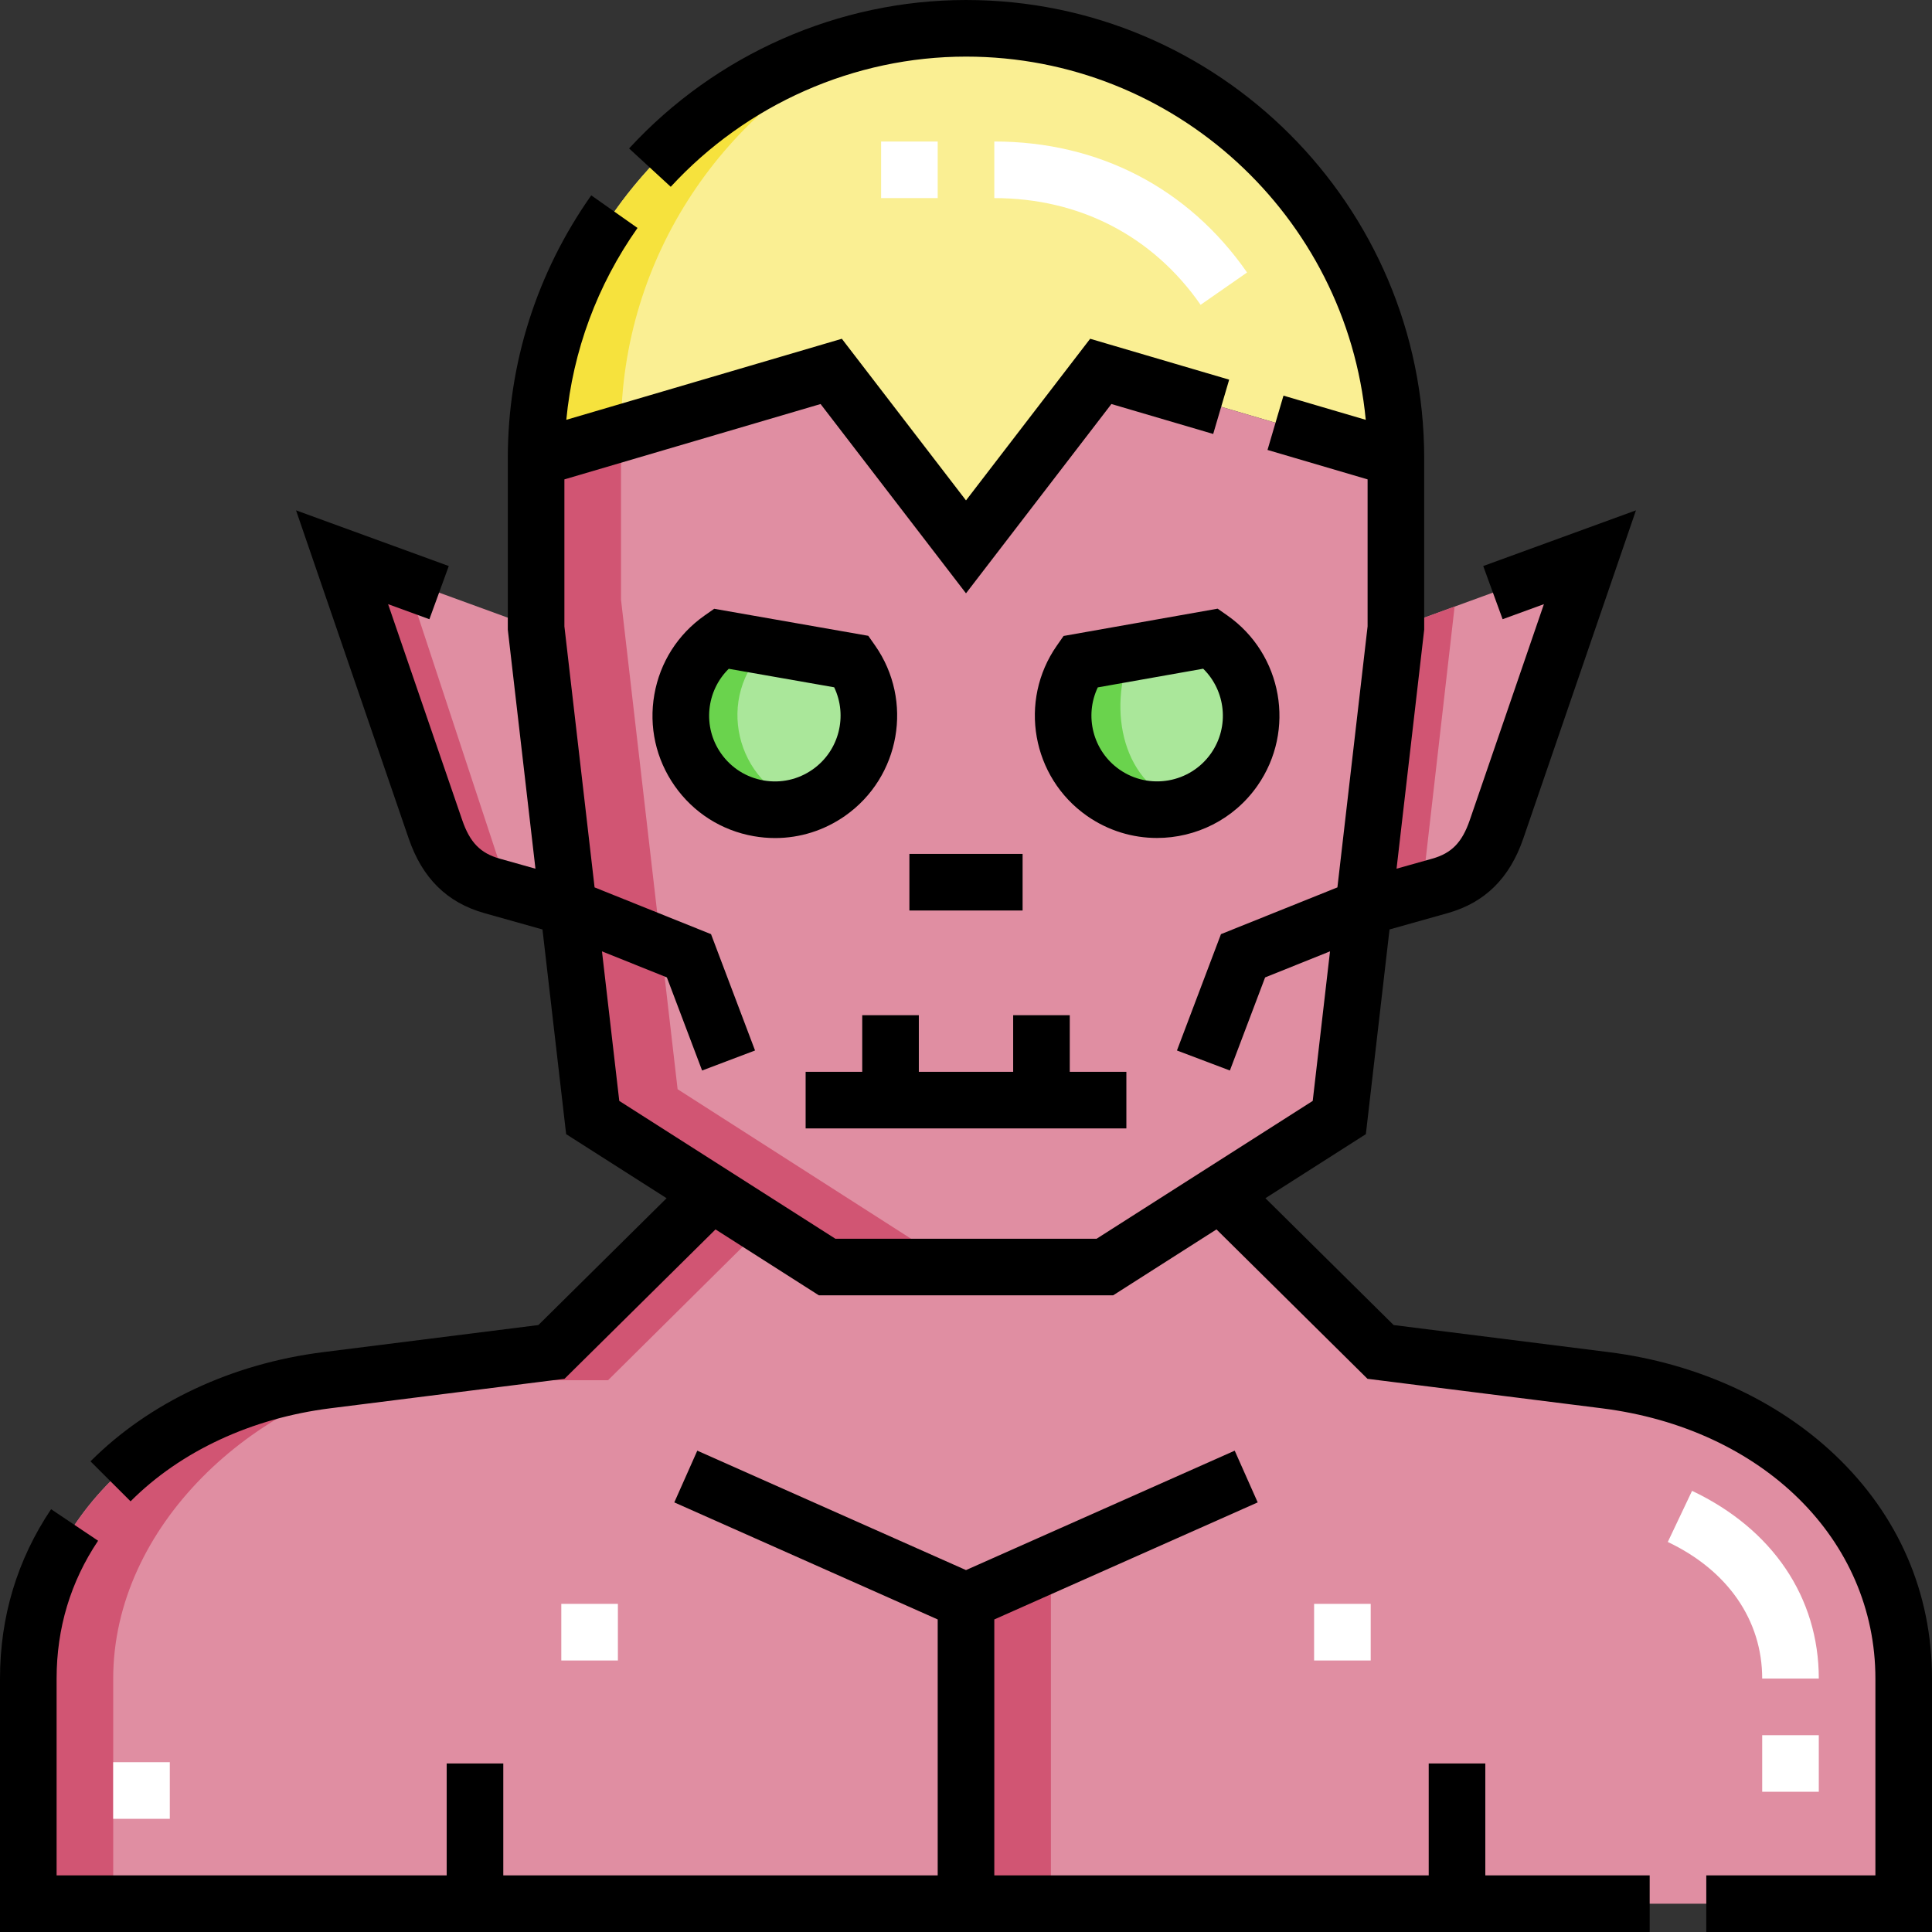
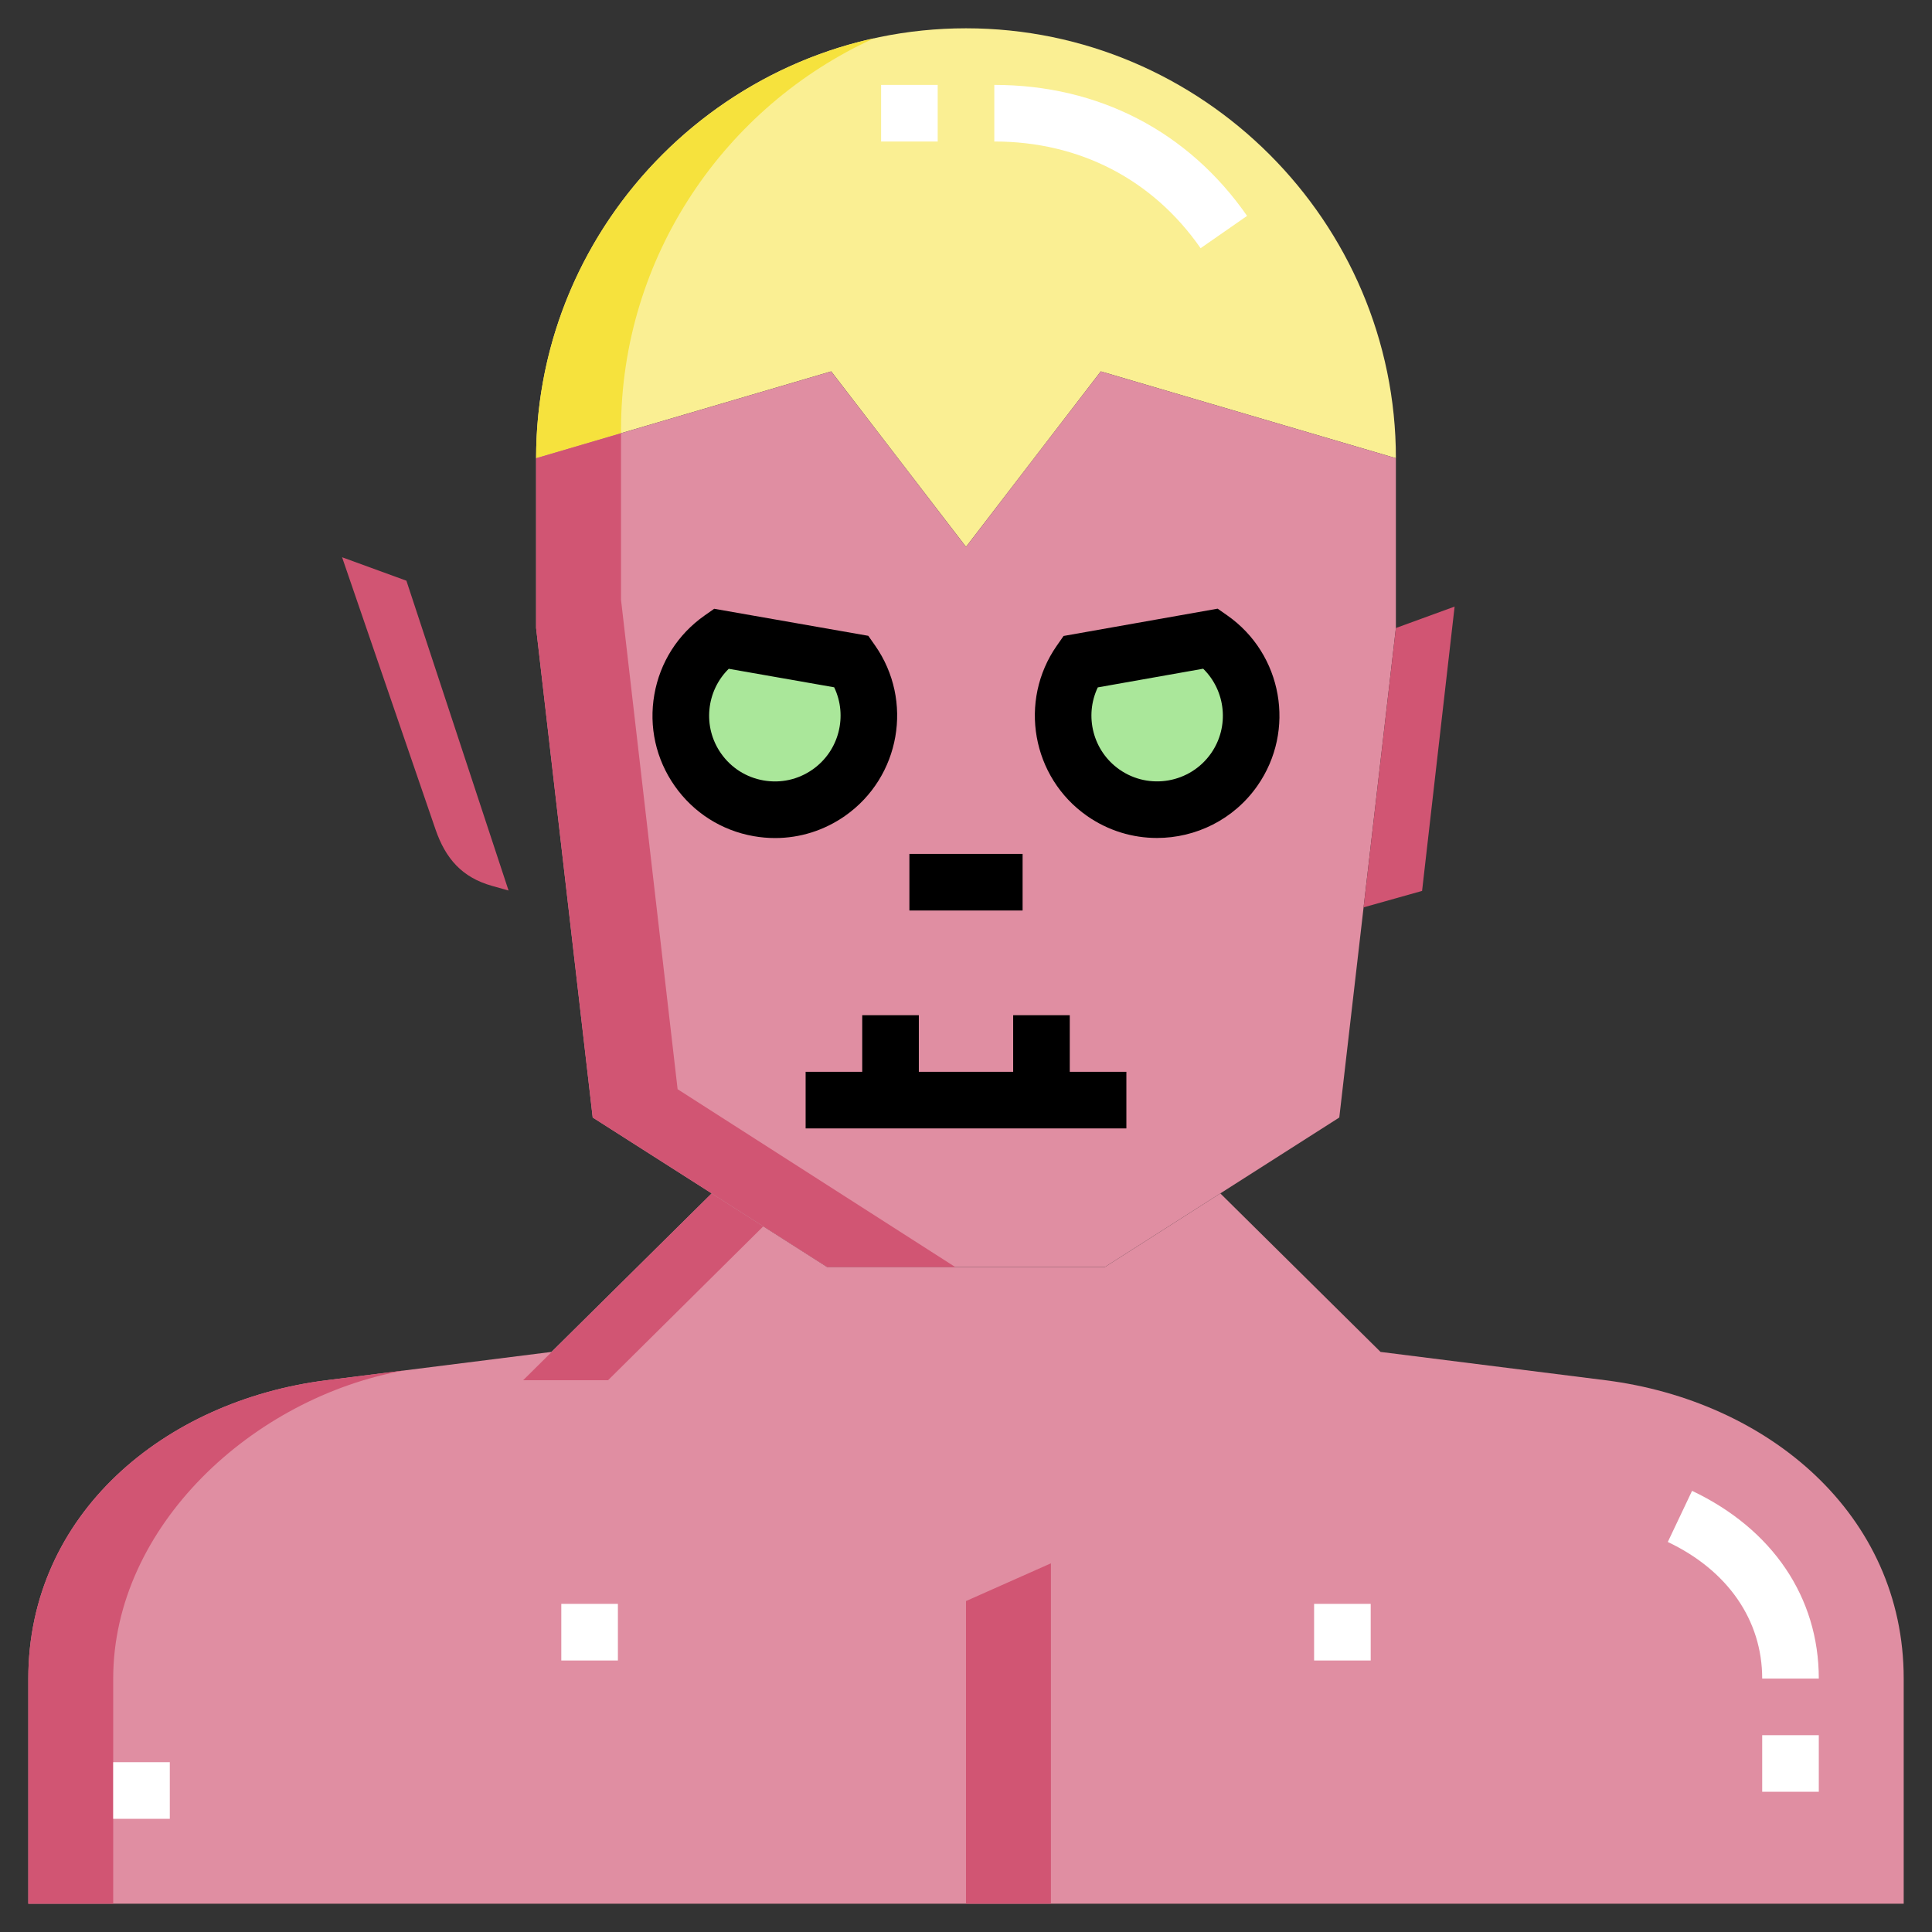
<svg xmlns="http://www.w3.org/2000/svg" id="Capa_1" enable-background="new 0 0 512 512" height="512" viewBox="0 0 512 512" width="512">
  <rect x="0" y="0" width="512" height="512" fill="#333333" stroke="none" />
  <g>
    <g>
      <g clip-rule="evenodd" fill-rule="evenodd">
        <path d="m7.5 504.5h497v-59.66c0-43.482-35.922-73.635-79.067-79.067l-59.572-7.5-42.464-42.011-30.592 19.511h-73.609l-30.592-19.511-42.464 42.011-59.572 7.5c-43.146 5.432-79.068 35.583-79.068 79.067z" fill="#e08ea2" />
        <path d="m142.074 121.426 78.208-23.005 35.719 46.5 35.719-46.5 78.207 23.005c-.001-62.659-51.268-113.926-113.927-113.926-62.66 0-113.926 51.267-113.926 113.926z" fill="#faef93" />
-         <path d="m361.366 240.459 20.232-5.689c7.94-2.233 12.322-7.198 15-15l24.75-72.094-51.422 18.75zm-245.964-20.689c2.678 7.802 7.06 12.767 15 15l20.232 5.689-8.56-74.033-51.422-18.75z" fill="#e08ea2" />
        <path d="m292.378 210.088c11.282 7.885 26.82 5.132 34.706-6.151 7.885-11.282 5.132-26.821-6.15-34.706l-34.706 6.15c-7.886 11.282-5.132 26.821 6.15 34.707zm-107.437-6.116c7.904 11.269 23.448 13.996 34.717 6.091 11.268-7.905 13.995-23.448 6.091-34.717l-34.717-6.091c-11.269 7.905-13.996 23.448-6.091 34.717z" fill="#aae79a" />
        <path d="m7.5 504.5h22.5v-59.66c0-40.392 37.086-74.513 77.123-81.655l-20.556 2.588c-43.145 5.432-79.067 35.583-79.067 79.067zm248.5-80.203 22.5-9.999v90.202h-22.5zm-53.716-99.309-13.68-8.725-49.964 49.511h22.5z" fill="#d15573" />
        <path d="m219.195 335.773h73.609l62.122-39.619 15-129.729.001-44.999-78.208-23.005-35.719 46.501-35.719-46.5-78.208 23.005v44.999l15 129.729zm73.183-125.685c-11.282-7.886-14.036-23.425-6.15-34.707l34.706-6.15c11.282 7.885 14.035 23.424 6.15 34.706-7.886 11.283-23.424 14.036-34.706 6.151zm-72.721-.025c-11.269 7.905-26.812 5.178-34.717-6.091s-5.178-26.812 6.091-34.717l34.717 6.091c7.905 11.269 5.178 26.812-6.091 34.717z" fill="#e08ea2" />
        <path d="m142.074 121.426 22.5-6.618v-.882c0-45.977 27.602-85.818 67.053-103.775-51.051 11.24-89.553 56.975-89.553 111.275z" fill="#f6e23d" />
        <path d="m219.195 335.773h33.947l-73.569-47.119-14.999-129.728v-44.118l-22.5 6.618v45l15 129.728z" fill="#d15573" />
        <path d="m361.366 240.459 15.499-4.358 8.621-75.349-15.56 5.674zm-245.964-20.689c2.678 7.802 7.06 12.767 15 15l4.37 1.229-27.07-82.106-17.049-6.217z" fill="#d15573" />
-         <path d="m292.378 210.088c6.594 4.609 14.642 5.581 21.766 3.343-16.966-5.365-20.502-25.37-14.517-40.424l-13.4 2.374c-7.885 11.282-5.131 26.821 6.151 34.707zm-107.437-6.116c6.403 9.128 17.819 12.651 27.914 9.458-17.974-5.649-23.587-28.924-9.496-42.012l-12.327-2.163c-11.269 7.905-13.996 23.448-6.091 34.717z" fill="#6ad34d" />
      </g>
      <g>
-         <path d="m45 482h-15v-15h15zm437-7.16h-15v-15h15zm0-30h-15c0-15.462-9.118-28.657-25.017-36.201l6.43-13.552c21.345 10.128 33.587 28.262 33.587 49.753zm-118.75-4.795h-15v-15h15zm-199.5 0h-15v-15h15zm154.423-359.267c-12.682-18.236-32.099-28.278-54.673-28.278v-15c27.628 0 51.418 12.328 66.988 34.713zm-69.673-28.278h-15v-15h15z" fill="#fff" />
+         <path d="m45 482h-15v-15h15zm437-7.16h-15v-15h15zm0-30h-15c0-15.462-9.118-28.657-25.017-36.201l6.43-13.552c21.345 10.128 33.587 28.262 33.587 49.753zm-118.75-4.795h-15v-15h15zm-199.5 0h-15v-15h15m154.423-359.267c-12.682-18.236-32.099-28.278-54.673-28.278v-15c27.628 0 51.418 12.328 66.988 34.713zm-69.673-28.278h-15v-15h15z" fill="#fff" />
      </g>
    </g>
    <g>
-       <path d="m486.311 385.6c-15.435-14.661-36.723-24.345-59.94-27.268l-57.045-7.181-33.977-33.615 26.618-16.976 6.272-54.242 15.39-4.328c9.885-2.779 16.447-9.251 20.063-19.784l29.853-86.96-40.477 14.76 5.139 14.092 10.945-3.991-19.647 57.229c-2.029 5.911-4.815 8.774-9.937 10.215l-9.467 2.662 7.326-63.354v-45.432c-.001-66.955-54.472-121.427-121.427-121.427-33.729 0-66.273 14.34-89.285 39.342l11.036 10.158c20.181-21.925 48.701-34.5 78.249-34.5 55.254 0 100.802 42.327 105.938 96.259l-21.803-6.413-4.232 14.391 26.523 7.802v38.956l-7.998 69.17-30.86 12.394-11.665 30.829 14.029 5.309 9.335-24.671 17.2-6.908-4.583 39.634-57.269 36.524h-69.233l-57.269-36.524-4.583-39.634 17.2 6.908 9.335 24.671 14.029-5.309-11.666-30.829-30.859-12.394-7.998-69.17v-38.956l67.892-19.97 38.537 50.165 38.534-50.167 26.975 7.935 4.233-14.391-36.84-10.836-32.902 42.835-32.903-42.834-73.02 21.479c1.747-18.25 8.17-35.658 18.871-50.846l-12.262-8.64c-14.466 20.531-22.113 44.618-22.113 69.658v45.432l7.326 63.354-9.467-2.662c-5.122-1.44-7.908-4.304-9.937-10.215l-19.647-57.229 10.945 3.991 5.139-14.092-40.477-14.76 29.853 86.96c3.616 10.533 10.179 17.005 20.063 19.784l15.39 4.328 6.272 54.242 26.619 16.977-33.977 33.614-57.045 7.181c-24.169 3.043-46.063 13.32-61.648 28.938l10.618 10.595c13.24-13.268 32.028-22.022 52.905-24.651l62.099-7.817 40.017-39.59 27.387 17.467h77.985l27.388-17.467 40.017 39.59 62.099 7.817c42.689 5.374 72.503 34.828 72.503 71.626v52.16h-44.817v15h59.817v-67.16c0-22.793-8.883-43.277-25.689-59.24z" />
-       <path d="m393.623 467.339h-15v29.661h-115.123v-67.83l69.803-31.02-6.092-13.707-71.211 31.646-71.211-31.646-6.092 13.707 69.803 31.02v67.83h-115.123v-29.661h-15v29.661h-103.377v-52.16c0-13.359 3.7-25.649 10.996-36.529l-12.458-8.354c-8.983 13.394-13.538 28.495-13.538 44.883v67.16h437.183v-15h-43.561v-29.661z" />
      <path d="m231.889 171.04-1.784-2.543-40.836-7.165-2.543 1.784c-7.09 4.974-11.819 12.411-13.316 20.941s.418 17.133 5.392 24.223 12.41 11.819 20.941 13.315c1.893.332 3.789.496 5.672.496 6.601 0 13.034-2.018 18.551-5.888 14.634-10.267 18.189-30.527 7.923-45.163zm-16.539 32.883c-3.81 2.673-8.432 3.705-13.017 2.897-4.584-.804-8.58-3.345-11.252-7.155-4.956-7.065-3.919-16.569 2.044-22.428l27.939 4.902c3.611 7.539 1.351 16.828-5.714 21.784z" />
      <path d="m333.232 208.233c10.241-14.654 6.652-34.908-8.001-45.149l-2.546-1.78-40.824 7.234-1.779 2.546c-10.242 14.653-6.653 34.908 8 45.151 5.643 3.943 12.116 5.836 18.528 5.836 10.239 0 20.324-4.827 26.622-13.838zm-36.557-4.292c-7.074-4.944-9.349-14.23-5.75-21.775l27.93-4.949c5.973 5.849 7.026 15.351 2.083 22.424-5.505 7.873-16.389 9.803-24.263 4.3z" />
      <path d="m241 226.293h30v15h-30z" />
      <path d="m298.5 284.041h-15v-15h-15v15h-25v-15h-15v15h-15v15h85z" />
    </g>
  </g>
</svg>